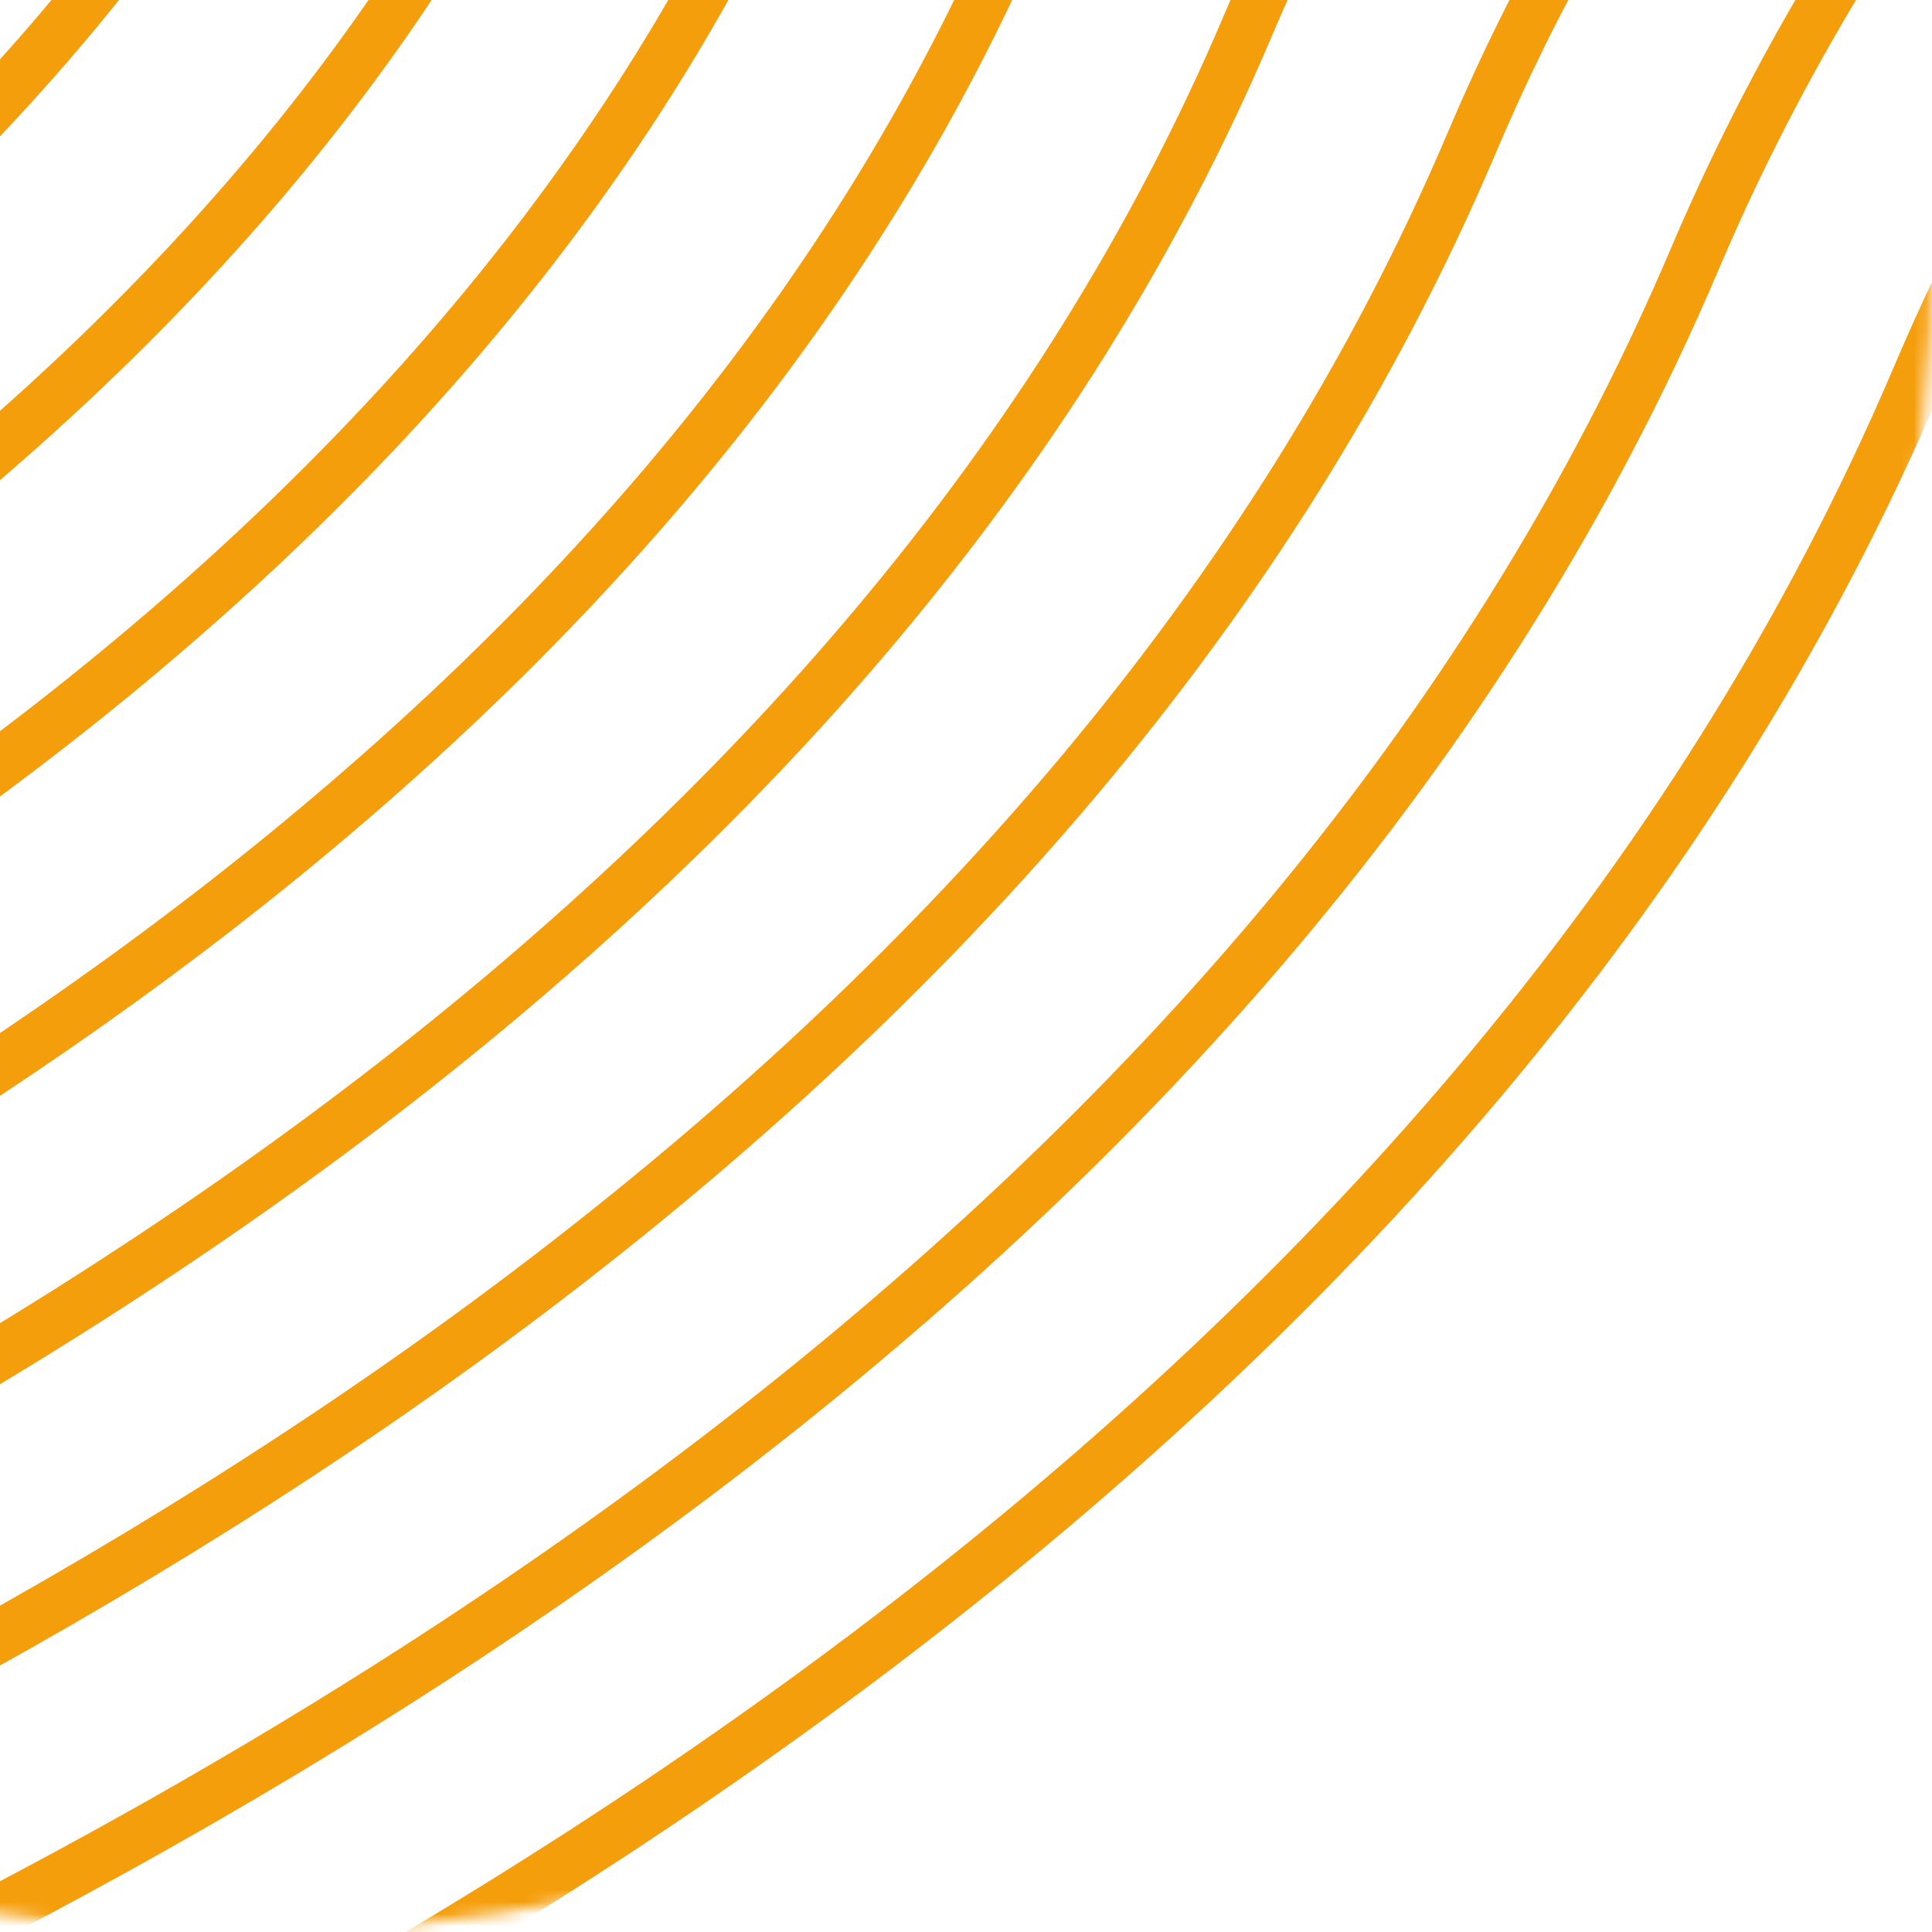
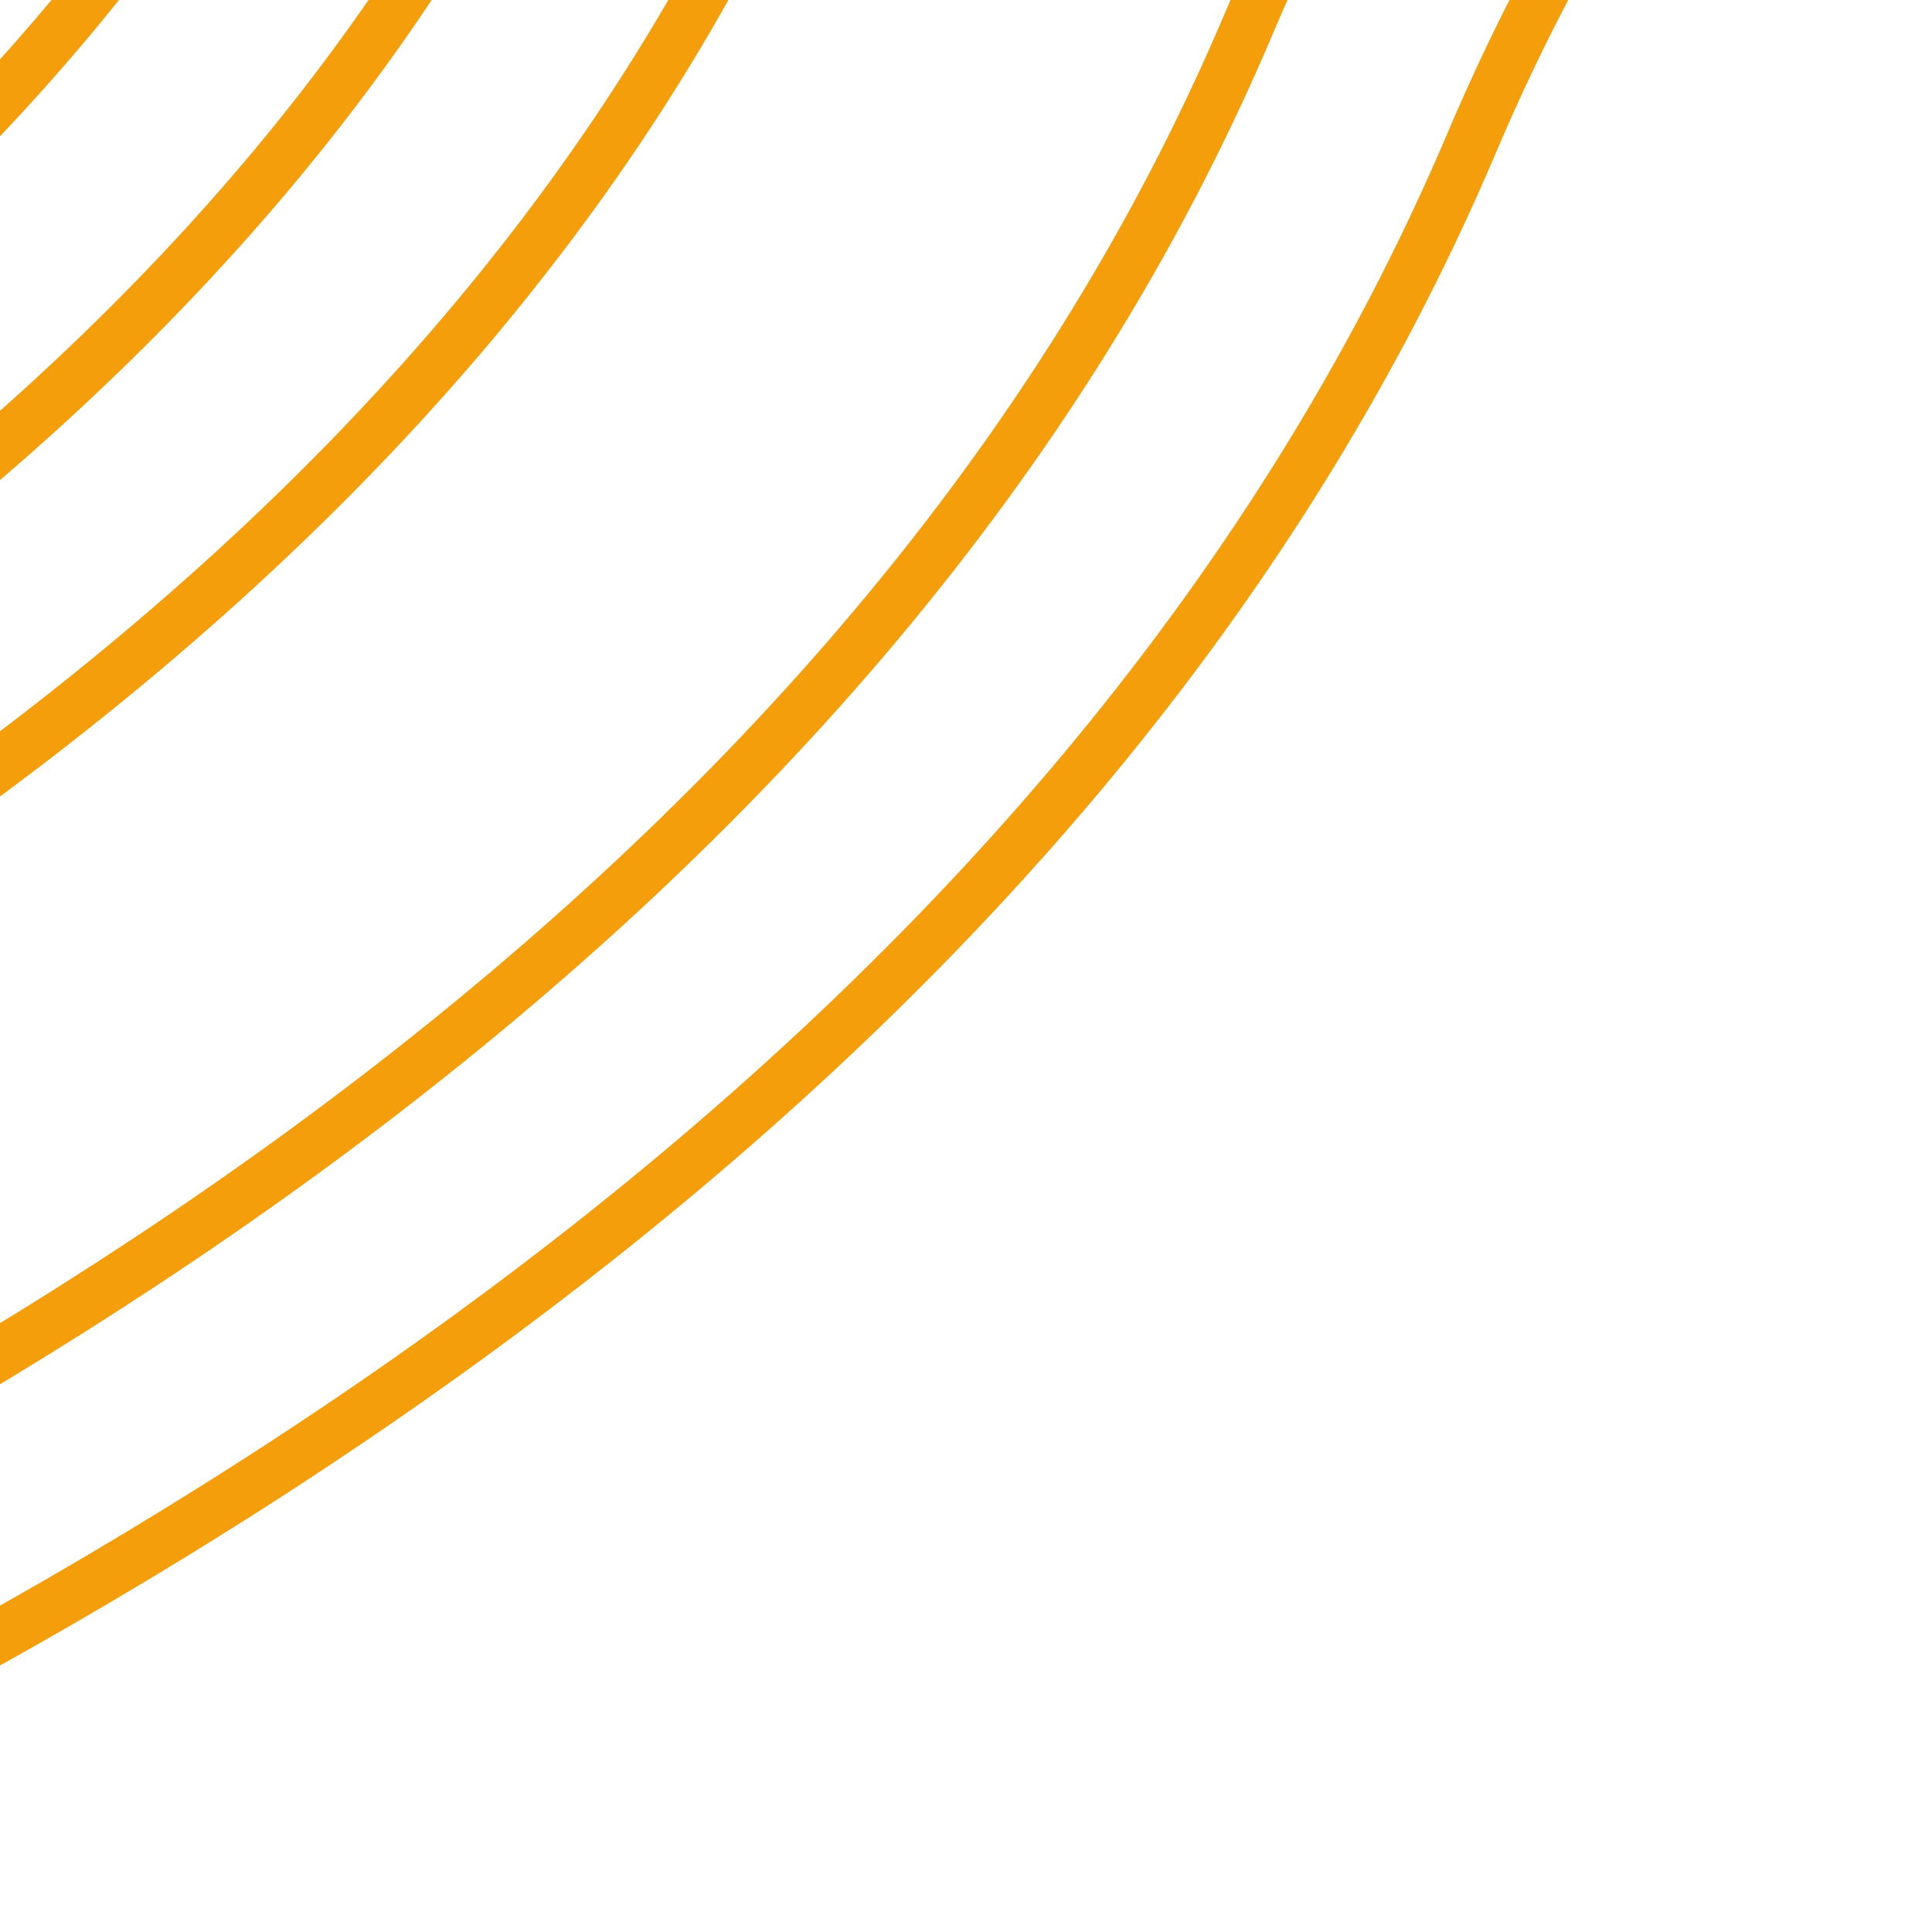
<svg xmlns="http://www.w3.org/2000/svg" width="160" height="160" fill="none">
  <mask id="a" style="mask-type:alpha" maskUnits="userSpaceOnUse" x="-119" y="-119" width="279" height="279">
    <circle cx="20.5" cy="20.5" r="137.576" fill="#C4C4C4" stroke="#F8BB54" stroke-width="3.848" />
  </mask>
  <g mask="url(#a)" stroke="#F59E0B" stroke-width="4.326" stroke-miterlimit="10">
    <path d="M-200.071.287s109.11-17.656 137.174-85.805C-36.181-150.52 74.56-165.87 74.56-165.87" />
    <path d="M-200.071 20.53S-76.226 1.017-44.393-75.79c30.258-73.211 155.847-90.08 155.847-90.08" />
-     <path d="M-200.071 40.828S-61.547 19.461-25.945-66.064c33.913-81.475 174.35-99.806 174.35-99.806" />
-     <path d="M-200.071 61.07S-46.811 37.791-7.441-56.336C30.014-146.02 185.355-165.87 185.355-165.87" />
+     <path d="M-200.071 61.07C30.014-146.02 185.355-165.87 185.355-165.87" />
    <path d="M-200.071 81.313S-32.076 56.178 11.005-46.664C52.062-144.503 222.307-165.87 222.307-165.87" />
    <path d="M-200.071 101.612s182.674-26.99 229.58-138.493C74.11-143.04 259.202-165.87 259.202-165.87" />
    <path d="M-200.071 121.853S-2.661 93.009 47.957-27.153C96.156-141.523 296.153-165.87 296.153-165.87" />
    <path d="M-200.071 142.152S12.074 111.395 66.46-17.425c51.743-122.58 266.644-148.445 266.644-148.445" />
-     <path d="M-200.071 162.396S26.753 129.783 84.908-7.697C140.25-138.542 370.054-165.87 370.054-165.87" />
    <path d="M-200.071 182.636S41.489 148.17 103.411 1.974C162.297-137.024 407.005-165.87 407.005-165.87" />
    <path d="M-200.071 202.935S56.224 166.557 121.915 11.758C184.343-135.506 443.901-165.87 443.901-165.87" />
-     <path d="M-200.071 223.179s270.974-38.236 340.433-201.75c66.029-155.473 340.49-187.299 340.49-187.299" />
-     <path d="M-200.071 243.423S85.639 203.33 158.866 31.156C228.437-132.525 517.803-165.87 517.803-165.87" />
    <path d="M-200.071 263.722s300.445-41.95 377.384-222.838c73.171-171.892 377.44-206.754 377.44-206.754" />
    <path d="M-200.071 283.962s315.124-43.858 395.888-233.35C272.531-129.546 591.65-165.87 591.65-165.87" />
  </g>
</svg>